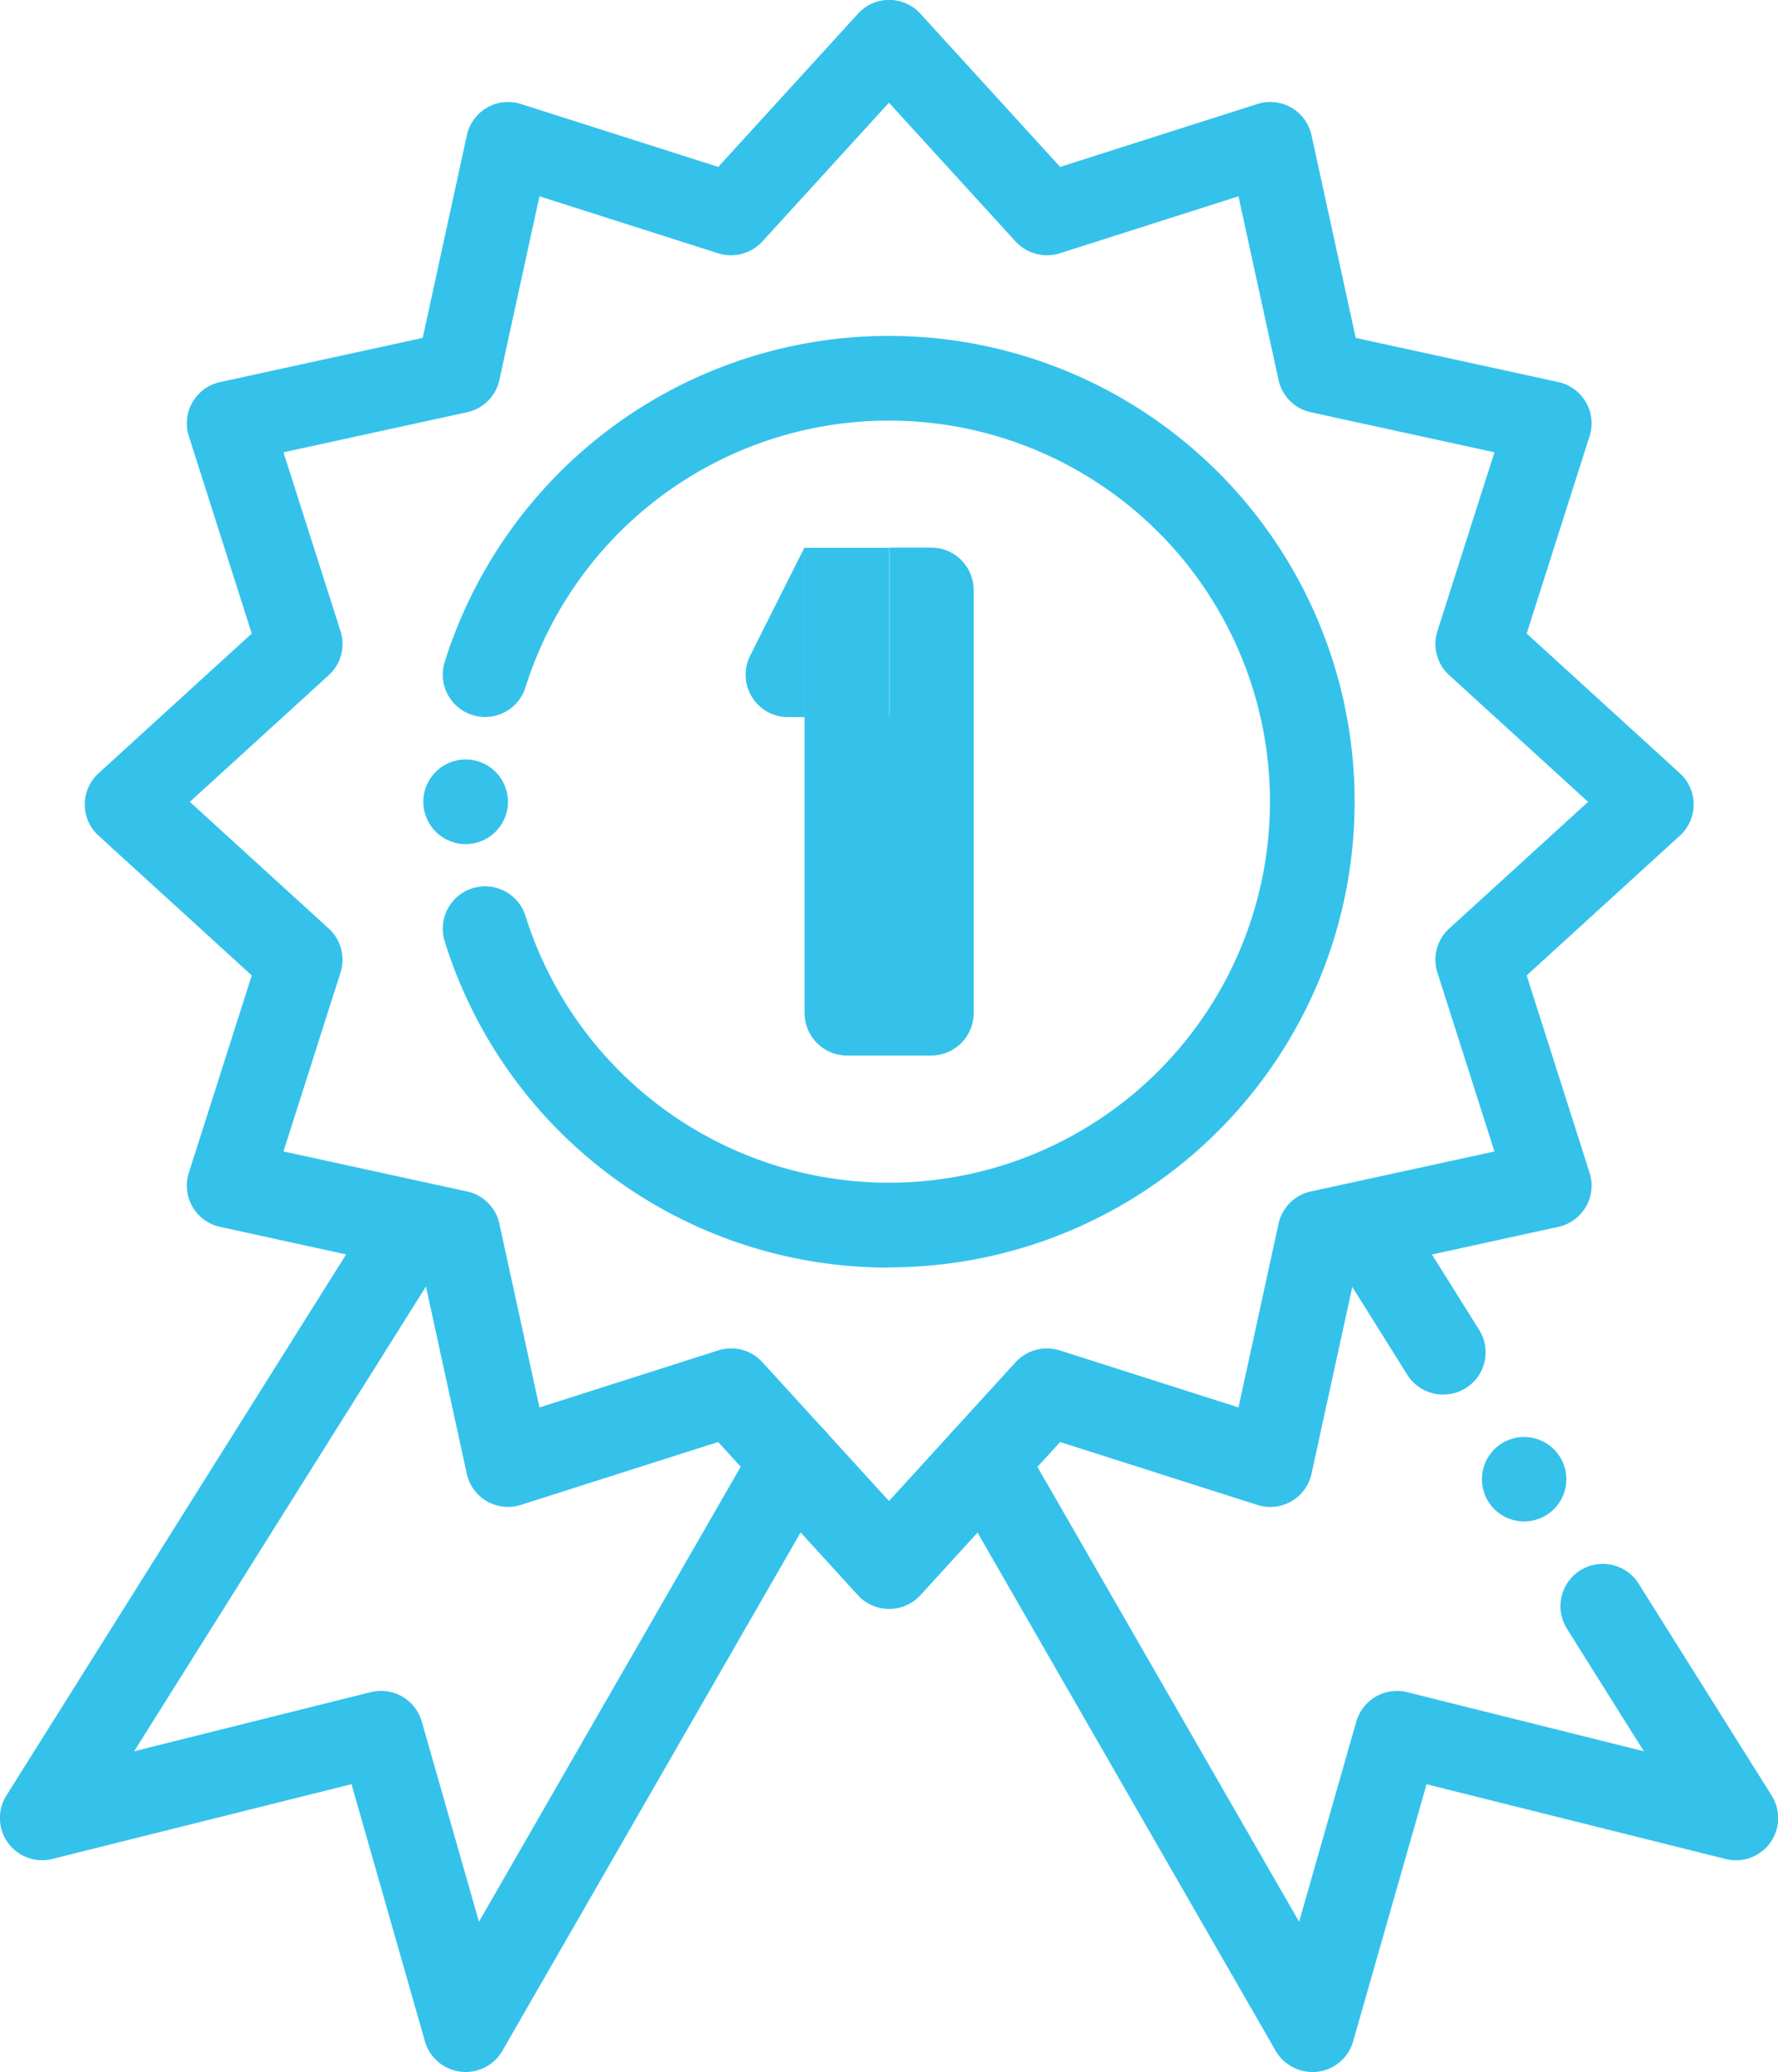
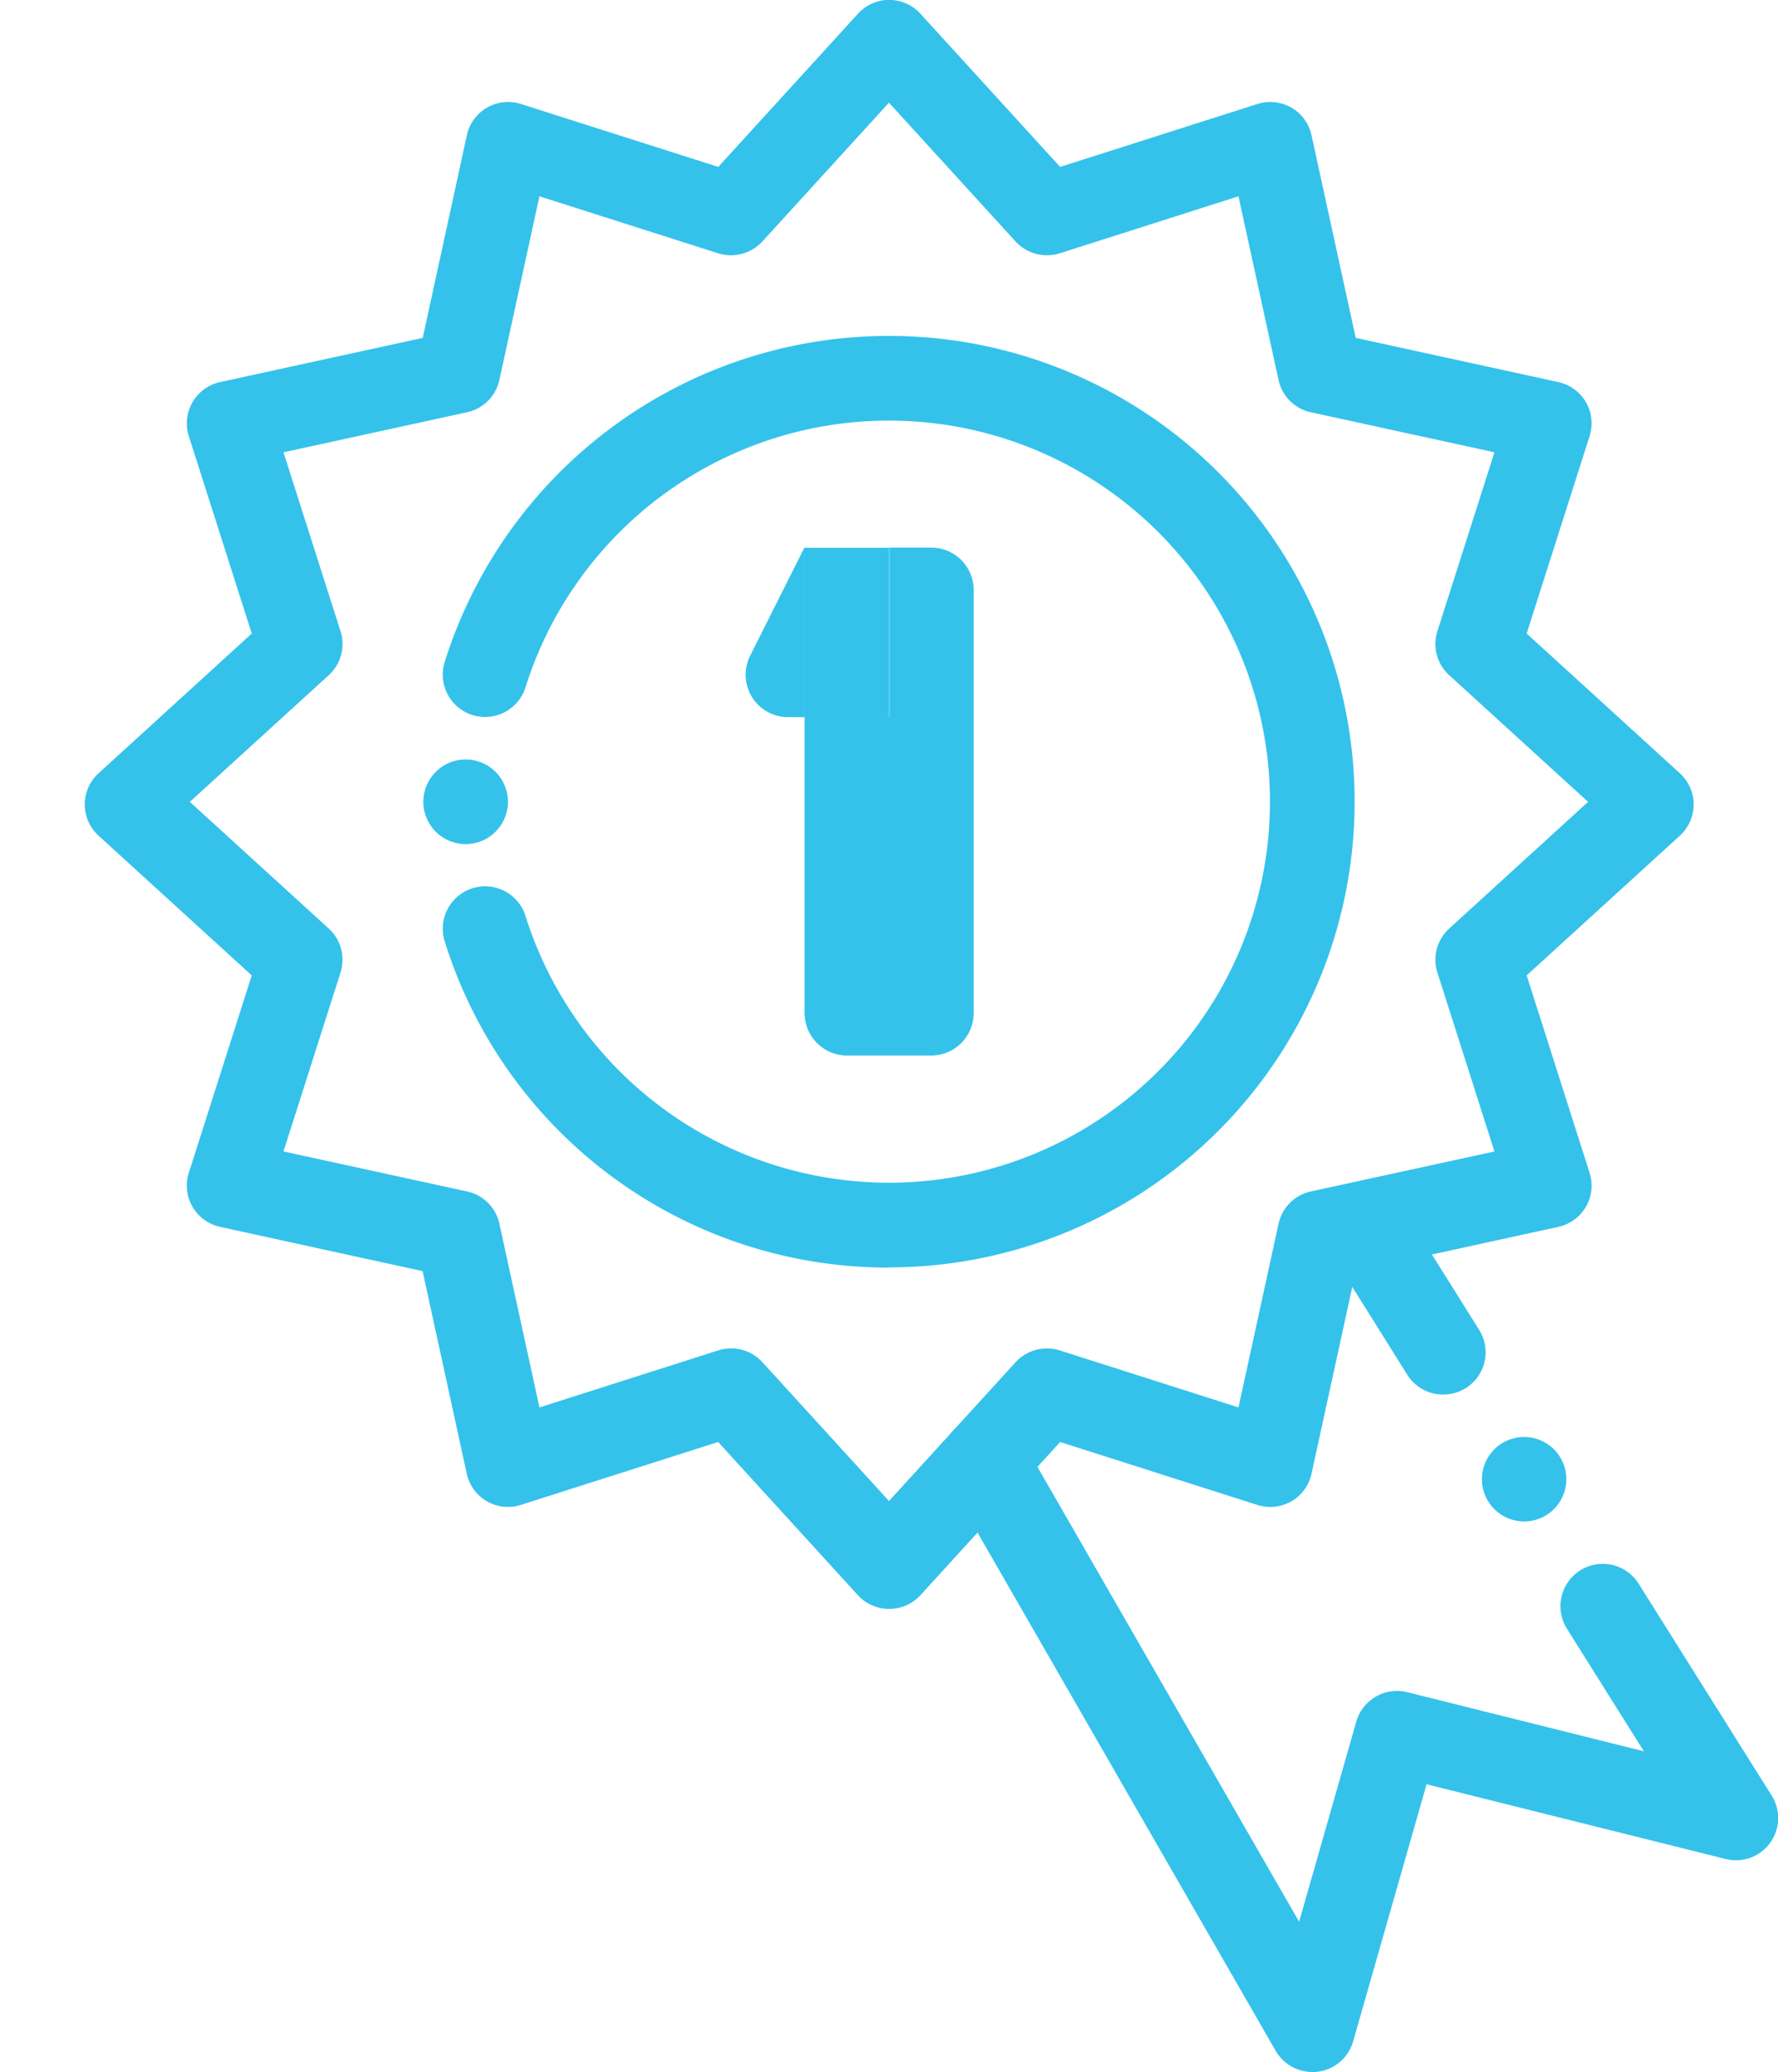
<svg xmlns="http://www.w3.org/2000/svg" width="46.344" height="54" viewBox="0 0 46.344 54">
  <g id="experience-insight-icon" transform="translate(-2750.002 -2100.416)">
    <path id="Path_138" data-name="Path 138" d="M2881.081,2187.77V2198.8a1.107,1.107,0,0,1-1.1,1.1h-2.207a1.107,1.107,0,0,1-1.1-1.1v-7.724h2.207v-4.414h1.1A1.107,1.107,0,0,1,2881.081,2187.77Z" transform="translate(-105.7 -71.975)" fill="#34c2eb" />
    <rect id="Rectangle_36" data-name="Rectangle 36" width="2.207" height="4.414" transform="translate(2770.967 2114.692)" fill="#34c2eb" />
    <path id="Path_139" data-name="Path 139" d="M2868.956,2186.667v4.414h-.42a1.106,1.106,0,0,1-.993-1.6Z" transform="translate(-97.989 -71.975)" fill="#34c2eb" />
    <g id="Group_43" data-name="Group 43" transform="translate(2750.002 2100.416)">
      <path id="Path_140" data-name="Path 140" d="M2831.36,2177.609a12.1,12.1,0,0,1-11.58-8.5,1.1,1.1,0,0,1,2.105-.664,9.931,9.931,0,1,0,0-5.957,1.1,1.1,0,1,1-2.105-.664,12.138,12.138,0,1,1,11.58,15.78Z" transform="translate(-2808.188 -2144.574)" fill="#34c2eb" />
      <path id="Path_141" data-name="Path 141" d="M2784.3,2142.347a1.105,1.105,0,0,1-.816-.36l-3.639-3.99-5.141,1.639a1.1,1.1,0,0,1-1.413-.817l-1.15-5.276-.432-.093h0l-4.844-1.059a1.1,1.1,0,0,1-.816-1.413l1.639-5.141-3.99-3.639a1.1,1.1,0,0,1,0-1.632l3.99-3.639-1.639-5.141a1.1,1.1,0,0,1,.817-1.413l5.278-1.151,1.15-5.278a1.1,1.1,0,0,1,1.413-.817l5.141,1.639,3.639-3.99a1.1,1.1,0,0,1,1.632,0l3.639,3.99,5.141-1.639a1.1,1.1,0,0,1,1.413.817l1.151,5.278,5.278,1.151a1.1,1.1,0,0,1,.817,1.413l-1.639,5.141,3.99,3.639a1.1,1.1,0,0,1,0,1.632l-3.99,3.639,1.639,5.141a1.1,1.1,0,0,1-.816,1.413l-5.279,1.153-1.151,5.276a1.1,1.1,0,0,1-1.413.817l-5.141-1.639-3.639,3.99A1.1,1.1,0,0,1,2784.3,2142.347Zm-4.116-6.789a1.1,1.1,0,0,1,.814.359l3.3,3.618,3.3-3.618a1.109,1.109,0,0,1,1.15-.307l4.659,1.486,1.044-4.785a1.1,1.1,0,0,1,.845-.844l4.783-1.042-1.486-4.66a1.1,1.1,0,0,1,.308-1.151l3.619-3.3-3.619-3.3a1.1,1.1,0,0,1-.308-1.151l1.486-4.659-4.785-1.044a1.1,1.1,0,0,1-.843-.843l-1.044-4.785-4.659,1.486a1.115,1.115,0,0,1-1.151-.308l-3.3-3.618-3.3,3.618a1.115,1.115,0,0,1-1.151.308l-4.659-1.486-1.044,4.785a1.1,1.1,0,0,1-.842.843l-4.786,1.044,1.486,4.659a1.1,1.1,0,0,1-.308,1.151l-3.619,3.3,3.619,3.3a1.1,1.1,0,0,1,.308,1.151l-1.486,4.66,4.784,1.042a1.1,1.1,0,0,1,.844.844l1.044,4.785,4.659-1.486A1.125,1.125,0,0,1,2780.182,2135.558Z" transform="translate(-2761.126 -2100.416)" fill="#34c2eb" />
      <path id="Path_142" data-name="Path 142" d="M2907.986,2340.606a1.107,1.107,0,0,1-.957-.553l-8.552-14.863a1.1,1.1,0,0,1,1.914-1.1l7.25,12.6,1.49-5.216a1.106,1.106,0,0,1,1.329-.767l6.167,1.541-2.005-3.194a1.1,1.1,0,0,1,1.868-1.175l3.465,5.518a1.1,1.1,0,0,1-1.2,1.657l-7.792-1.947-1.914,6.7a1.1,1.1,0,0,1-.927.792A.969.969,0,0,1,2907.986,2340.606Z" transform="translate(-2873.779 -2286.606)" fill="#34c2eb" />
      <path id="Path_143" data-name="Path 143" d="M2961.244,2292.18a1.1,1.1,0,0,1-.936-.517l-2.074-3.311a1.1,1.1,0,1,1,1.871-1.172l2.074,3.31a1.1,1.1,0,0,1-.935,1.689Z" transform="translate(-2923.627 -2255.835)" fill="#34c2eb" />
-       <path id="Path_144" data-name="Path 144" d="M2762.14,2309.845a.972.972,0,0,1-.135-.009,1.1,1.1,0,0,1-.927-.792l-1.914-6.7-7.792,1.947a1.1,1.1,0,0,1-1.2-1.657l9.7-15.448a1.1,1.1,0,0,1,1.868,1.175l-8.241,13.125,6.168-1.541a1.106,1.106,0,0,1,1.329.767l1.49,5.216,7.25-12.6a1.1,1.1,0,0,1,1.914,1.1l-8.552,14.863A1.106,1.106,0,0,1,2762.14,2309.845Z" transform="translate(-2750.002 -2255.845)" fill="#34c2eb" />
    </g>
    <circle id="Ellipse_7" data-name="Ellipse 7" cx="1.103" cy="1.103" r="1.103" transform="translate(2761.036 2120.209)" fill="#34c2eb" />
    <path id="Path_145" data-name="Path 145" d="M2985.54,2327.77a1.1,1.1,0,1,1-1.1-1.1A1.1,1.1,0,0,1,2985.54,2327.77Z" transform="translate(-194.711 -188.803)" fill="#34c2eb" />
  </g>
</svg>